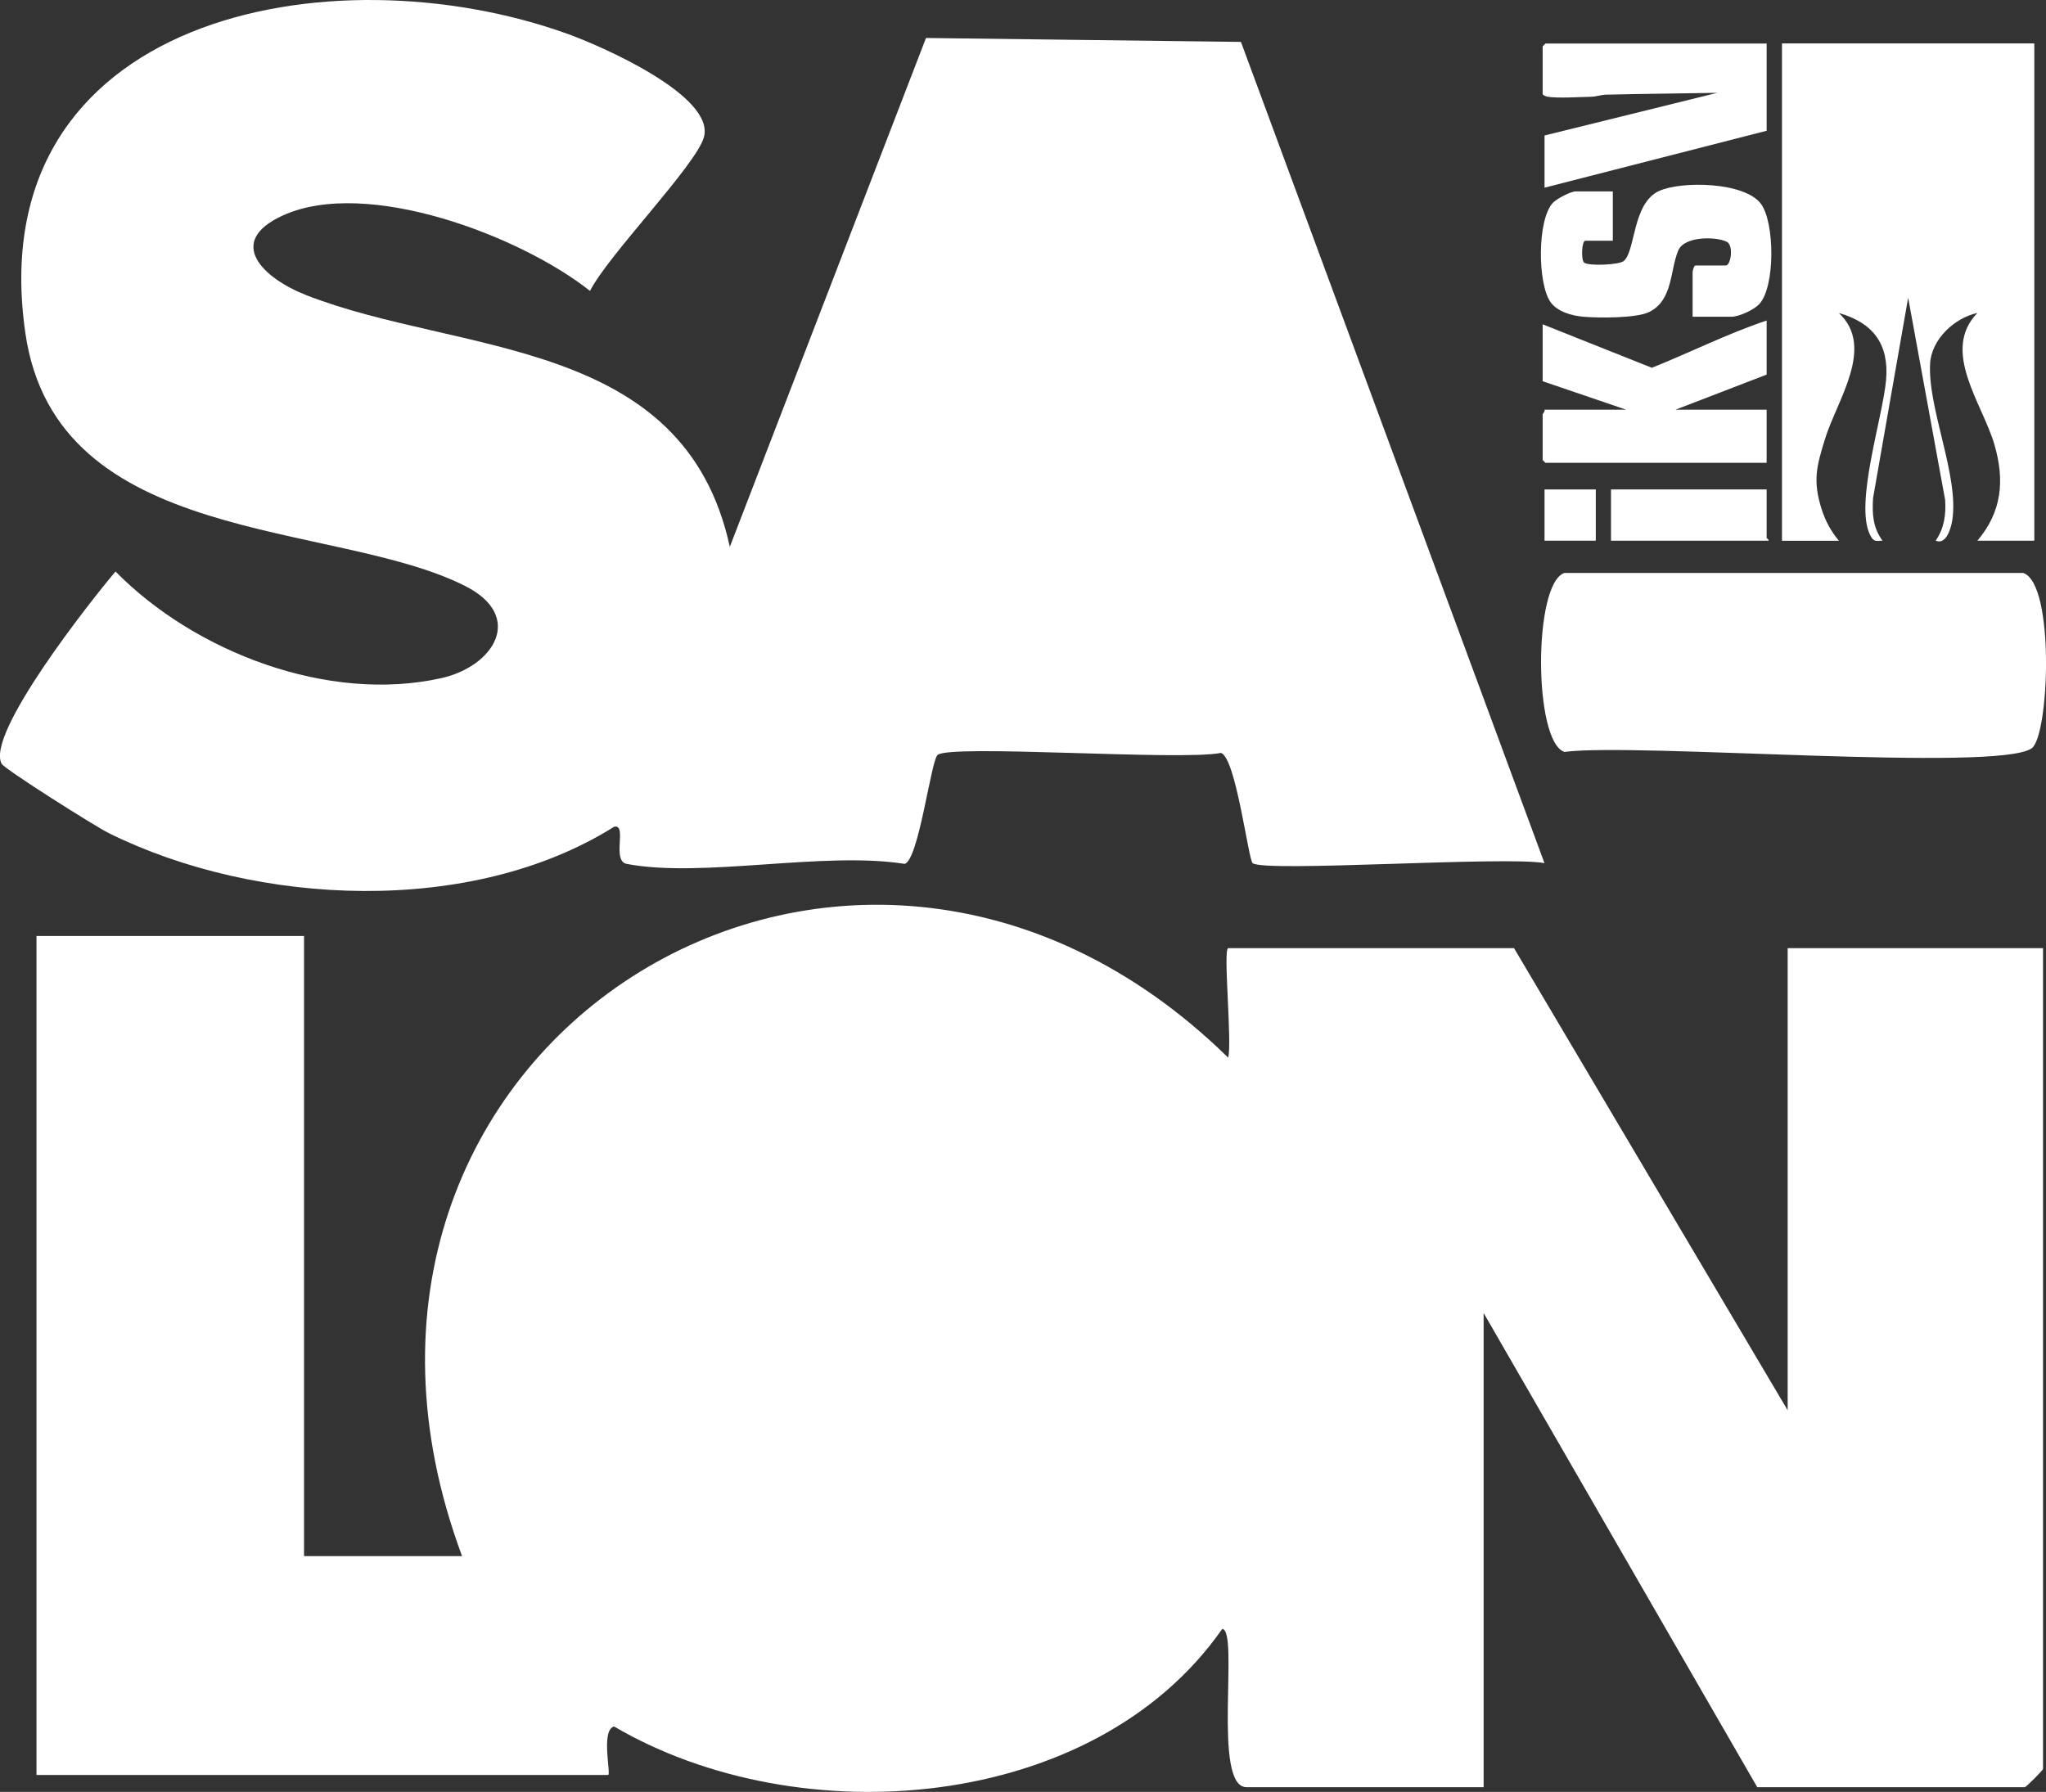
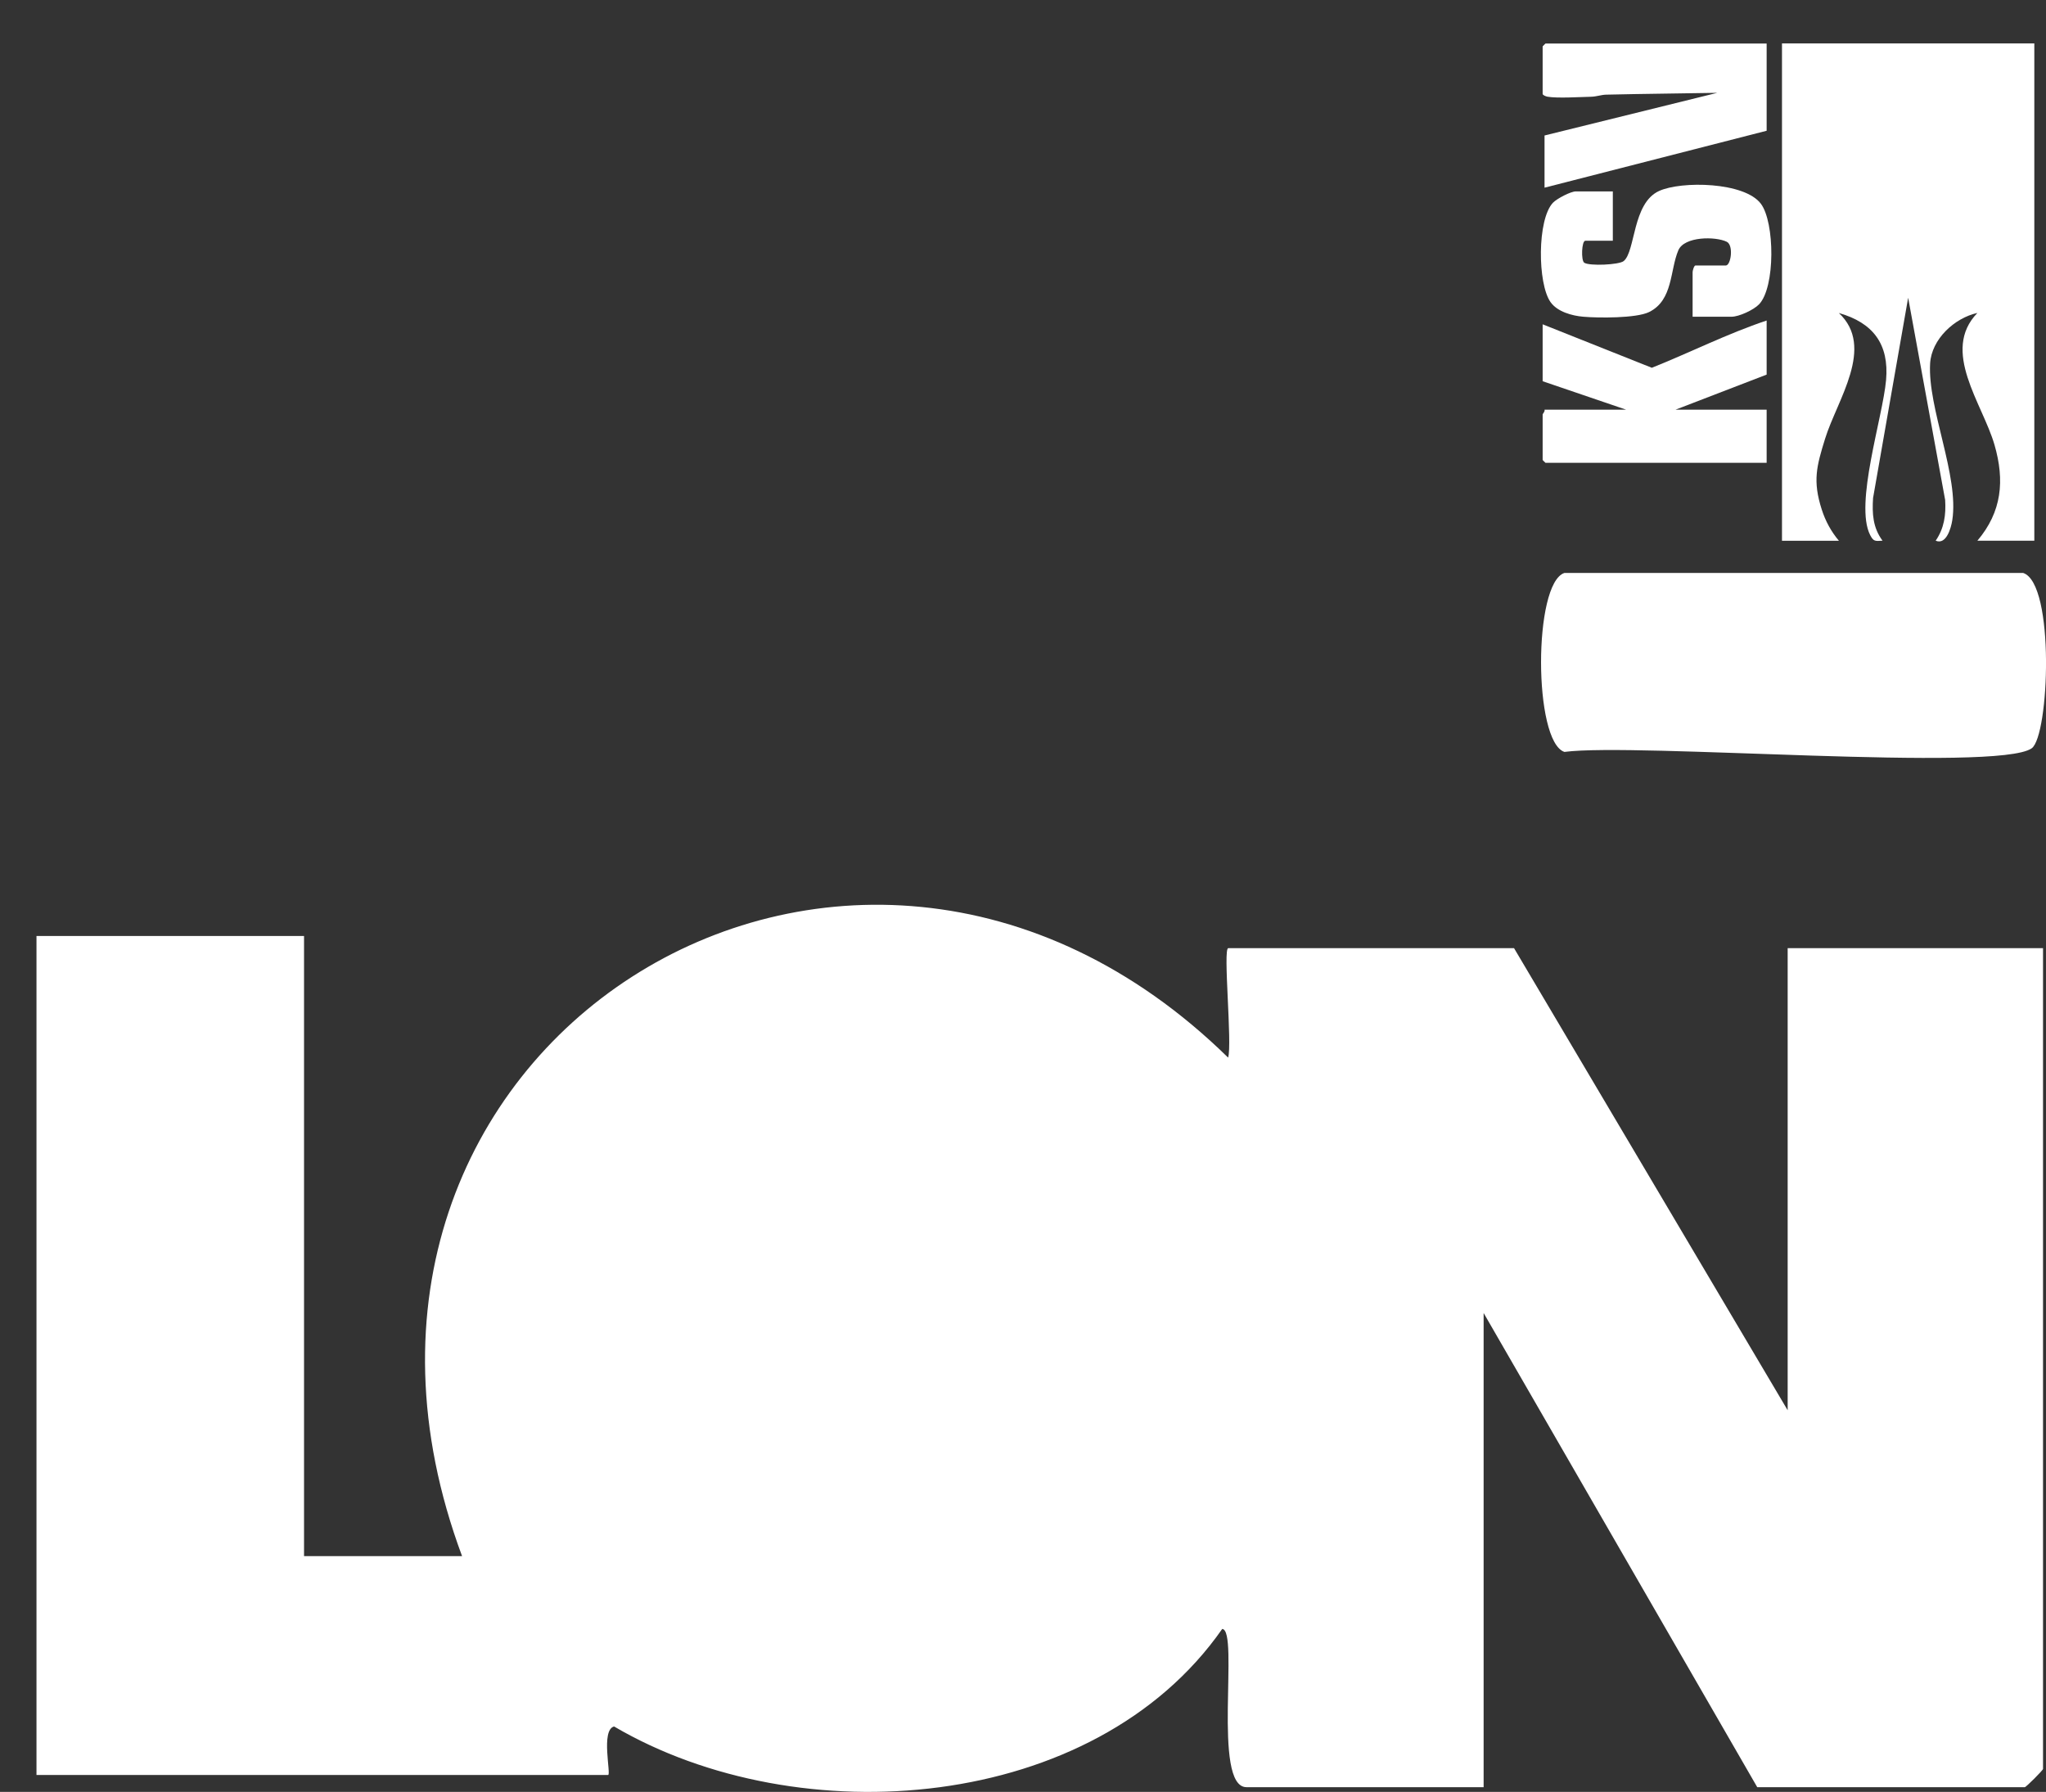
<svg xmlns="http://www.w3.org/2000/svg" id="Layer_2" viewBox="0 0 324.16 283.95">
  <rect x="0" y="0" width="324.16" height="283.95" fill="#333333" stroke="none" />
  <defs>
    <style>.cls-1{fill:#fff;}</style>
  </defs>
  <g id="Layer_1-2">
    <path class="cls-1" d="M48.17,246.59h25.04c-29.91-80.39,61.15-138.04,121.37-79,.67-2.15-.85-17.34.02-17.34h45.28l43.35,73.22v-73.22h40.46v130.06c0,.2-2.69,2.89-2.89,2.89h-42.39l-43.35-75.14v75.14h-37.57c-5.5,0-1.11-24.96-3.85-25.07-20.31,29.1-67.05,32.64-96.35,15.45-2.15.57-.42,7.69-.95,7.69H5.78v-132.95h42.39v98.27Z" />
-     <path class="cls-1" d="M198.46,136.77c-.69-.59-2.66-16.81-5.03-17.46-6.31,1.28-42.88-1.41-44.88.32-1.06.92-2.99,16.65-5.22,17.26-12.97-2.03-31.95,2.29-44.02.01-2.46-.46.14-6.36-2-5.9-22.57,14.2-56.63,12.62-80.05,1.03-2.23-1.1-16.47-10.11-16.98-10.98-2.68-4.64,14.13-25.89,18.02-30.49,12.59,12.79,33.71,20.89,51.61,16.9,8.37-1.87,13.26-9.79,3.83-14.58-20.72-10.53-64.8-6.06-69.72-40.09C-3.25,2.49,52.39-8.15,89.96,5.38c5.06,1.82,23.34,9.73,21.57,16.34-1.18,4.39-15.26,18.8-18.05,24.38-10.97-8.7-35.37-18.03-48.68-11.95-9.09,4.15-3.22,9.9,3.75,12.63,24.27,9.5,59.82,6.51,67.08,39.87L146.71,6.02l49.9.62,48.09,130.13c-6.26-1.14-44.49,1.51-46.24,0Z" />
    <path class="cls-1" d="M247.86,90.79h72.68c5.08,1.66,4.13,25.85,1.35,27.79-5.44,3.81-62.78-.92-74.03.57-4.92-1.63-4.95-26.74,0-28.36Z" />
    <path class="cls-1" d="M322.31,6.88v78.8h-9.02c3.88-4.58,4.35-9.53,2.71-15.19-1.9-6.56-8.55-14.87-2.71-20.9-3.63.8-7.26,4.15-7.49,8.01-.41,7.11,4.62,17.81,3.51,24.85-.2,1.26-.96,3.94-2.63,3.23,1.35-1.96,1.65-4.1,1.5-6.46l-5.86-32.04-5.56,31.74c-.16,2.49-.03,4.7,1.5,6.76-1.19.08-1.43.13-1.96-.89-2.52-4.92,2-18.63,2.52-24.55.51-5.72-2.07-9.1-7.48-10.64,5.81,5.41-.29,13.8-2.18,19.92-1.35,4.36-1.99,6.68-.53,11.22.58,1.82,1.49,3.5,2.72,4.95h-9.02V6.88h40Z" />
    <path class="cls-1" d="M279.9,50.79v8.57l-14.44,5.56h14.44v8.42h-35.04s-.45-.42-.45-.45v-7.22c0-.1.4-.46.3-.75h12.93l-13.23-4.51v-9.02l17.3,6.89c6.08-2.43,11.97-5.41,18.19-7.49Z" />
-     <path class="cls-1" d="M279.9,6.88v13.84l-35.19,9.02v-8.27l27.37-6.76c-5.86.11-11.74.15-17.61.29-.79.02-1.52.31-2.38.33-1.77.04-5.39.27-6.93-.01-.25-.05-.75-.24-.75-.45v-7.52s.42-.45.45-.45h35.04Z" />
+     <path class="cls-1" d="M279.9,6.88v13.84l-35.19,9.02v-8.27l27.37-6.76c-5.86.11-11.74.15-17.61.29-.79.02-1.52.31-2.38.33-1.77.04-5.39.27-6.93-.01-.25-.05-.75-.24-.75-.45v-7.52s.42-.45.45-.45h35.04" />
    <path class="cls-1" d="M268.17,50.19v-7.07c0-.21.22-1.05.45-1.05h4.81c.81,0,1.27-3.21.15-3.76-1.79-.87-6.72-.87-7.67,1.35-1.35,3.16-.81,7.91-4.64,9.79-2.02.99-8.03.95-10.41.74-1.8-.15-4.12-.79-5.2-2.32-2.07-2.93-2.13-13.11.39-15.75.63-.65,2.8-1.79,3.62-1.79h5.86v7.82h-4.36c-.58,0-.7,3.12-.17,3.48.81.55,5.52.34,6.25-.26,1.89-1.55,1.36-9.16,5.59-11.1,3.55-1.63,13.55-1.45,16.15,2.02,2.2,2.93,2.31,13.23-.3,15.94-.86.89-3.17,1.96-4.36,1.96h-6.17Z" />
-     <path class="cls-1" d="M279.9,77.56v7.67c0,.09.38.23.3.45h-24.96v-8.12h24.66Z" />
-     <rect class="cls-1" x="244.71" y="77.56" width="8.12" height="8.12" />
  </g>
</svg>